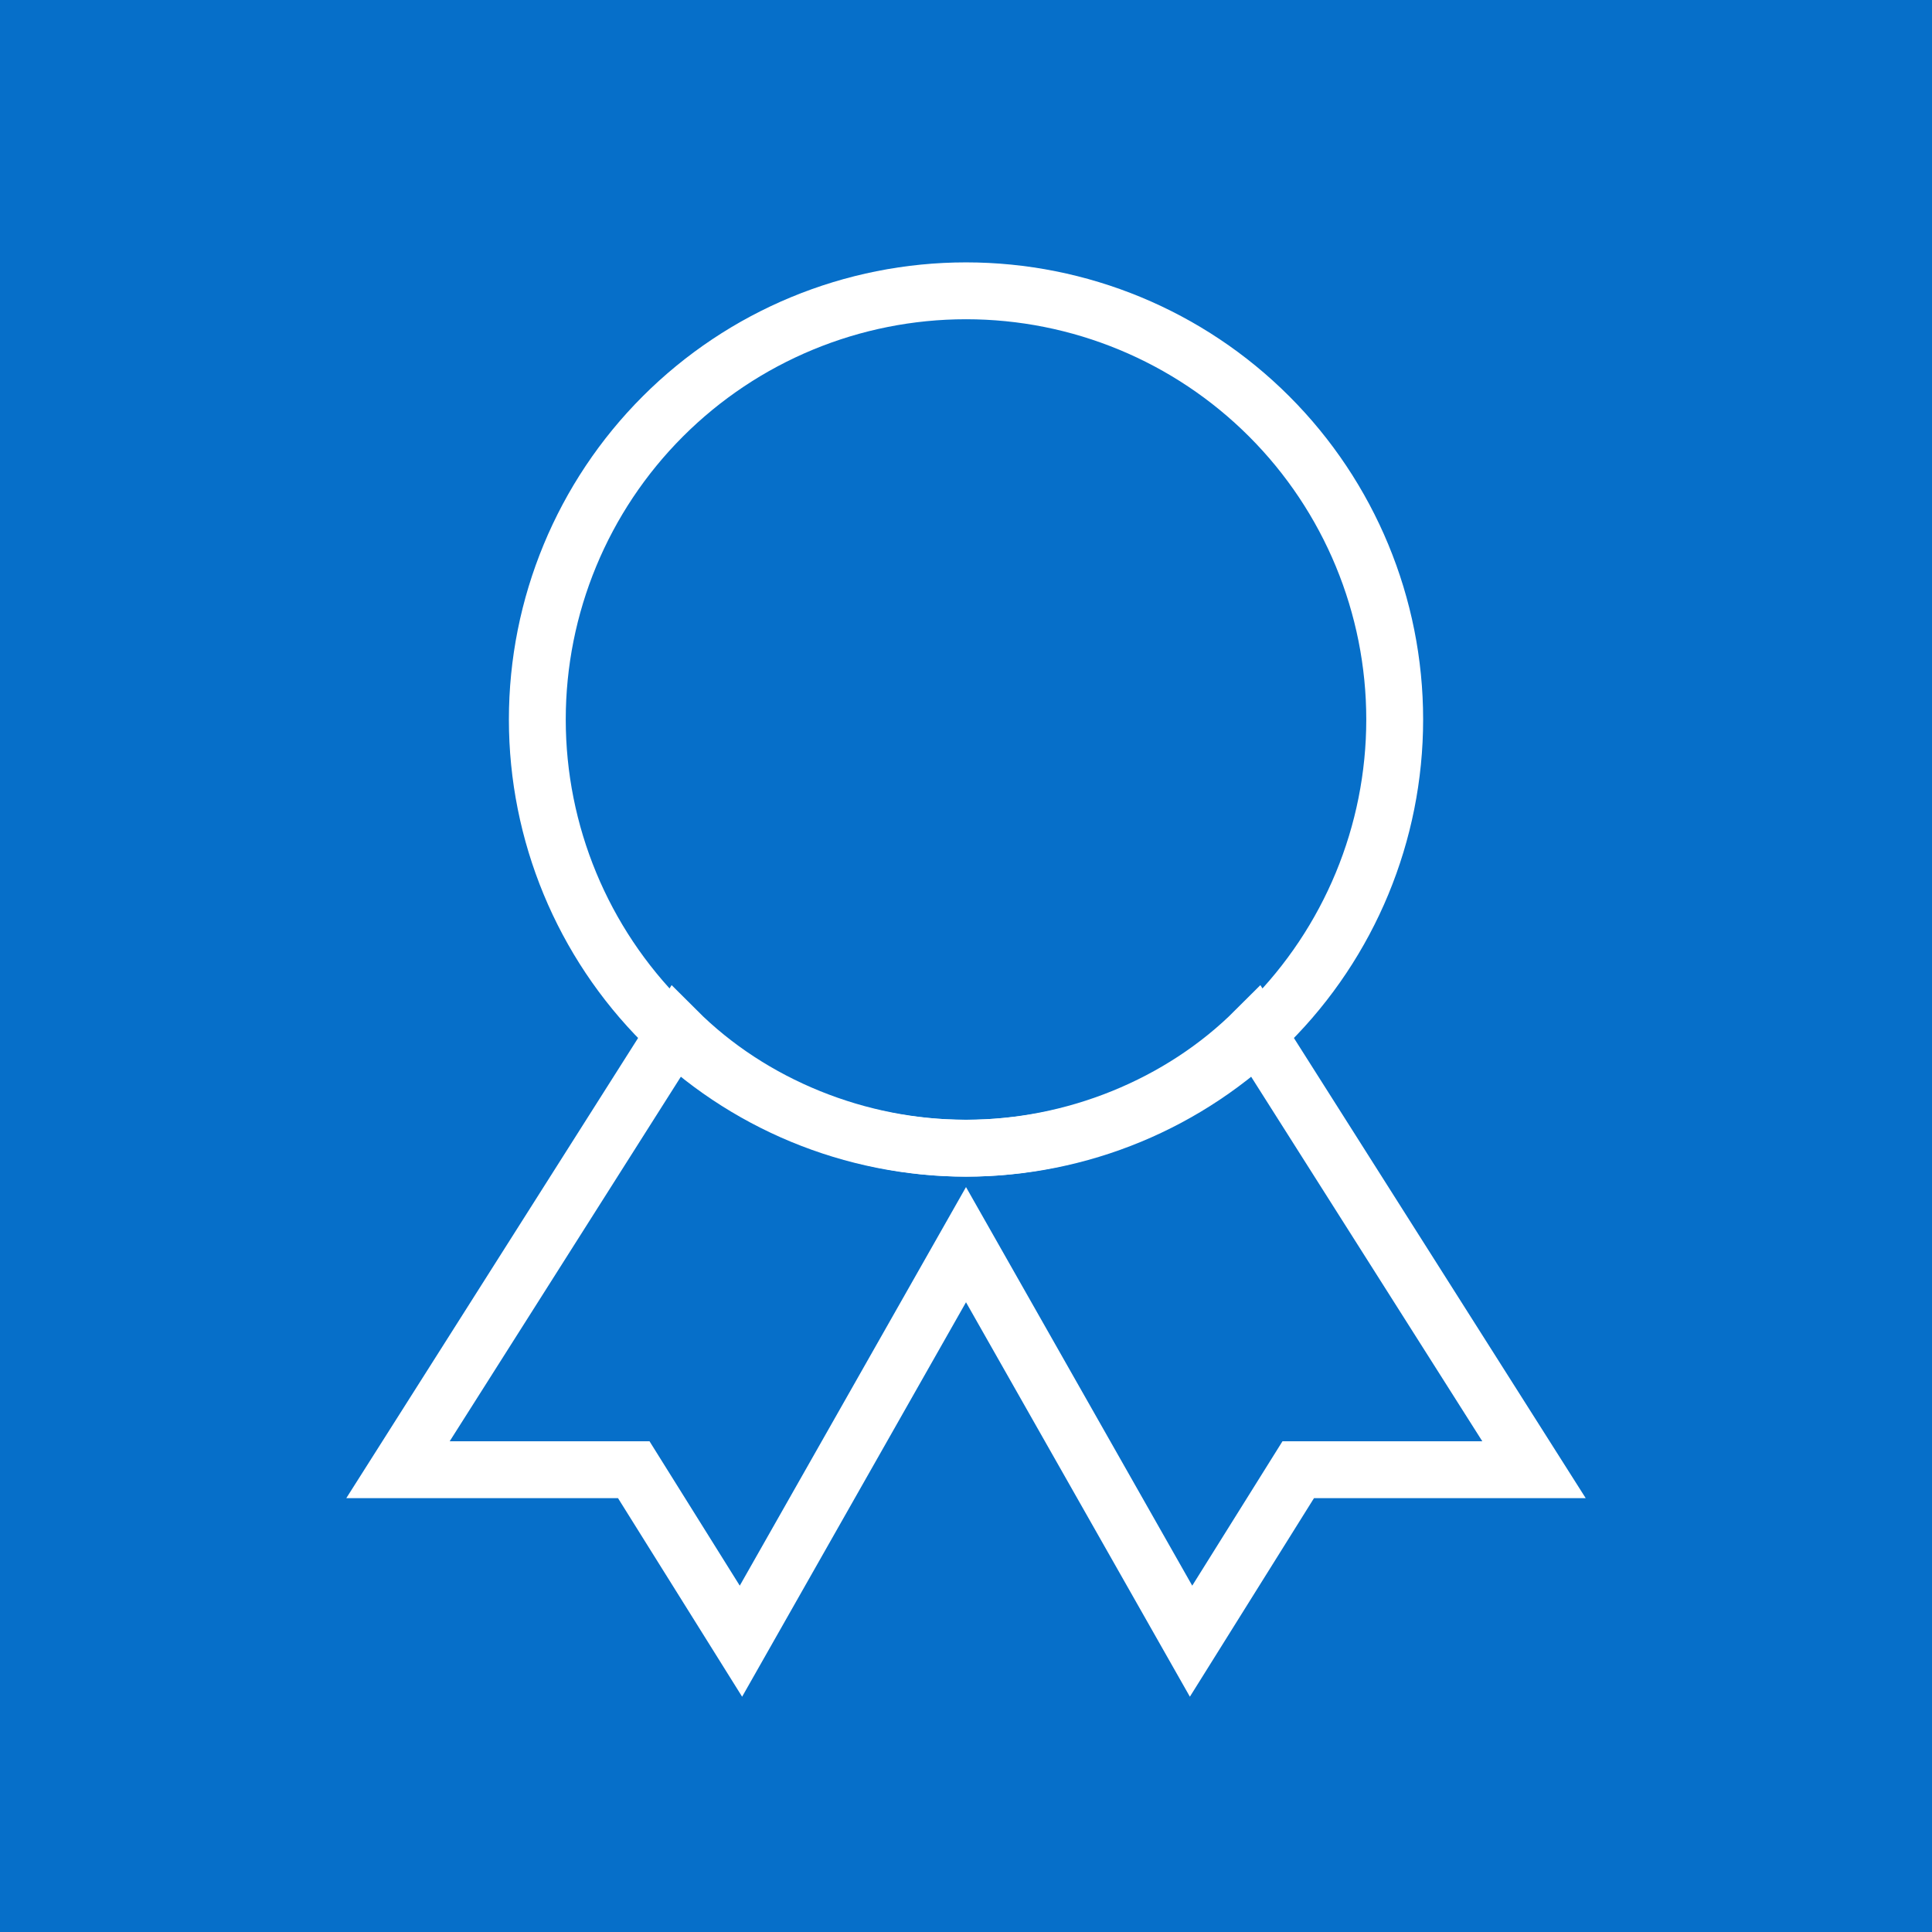
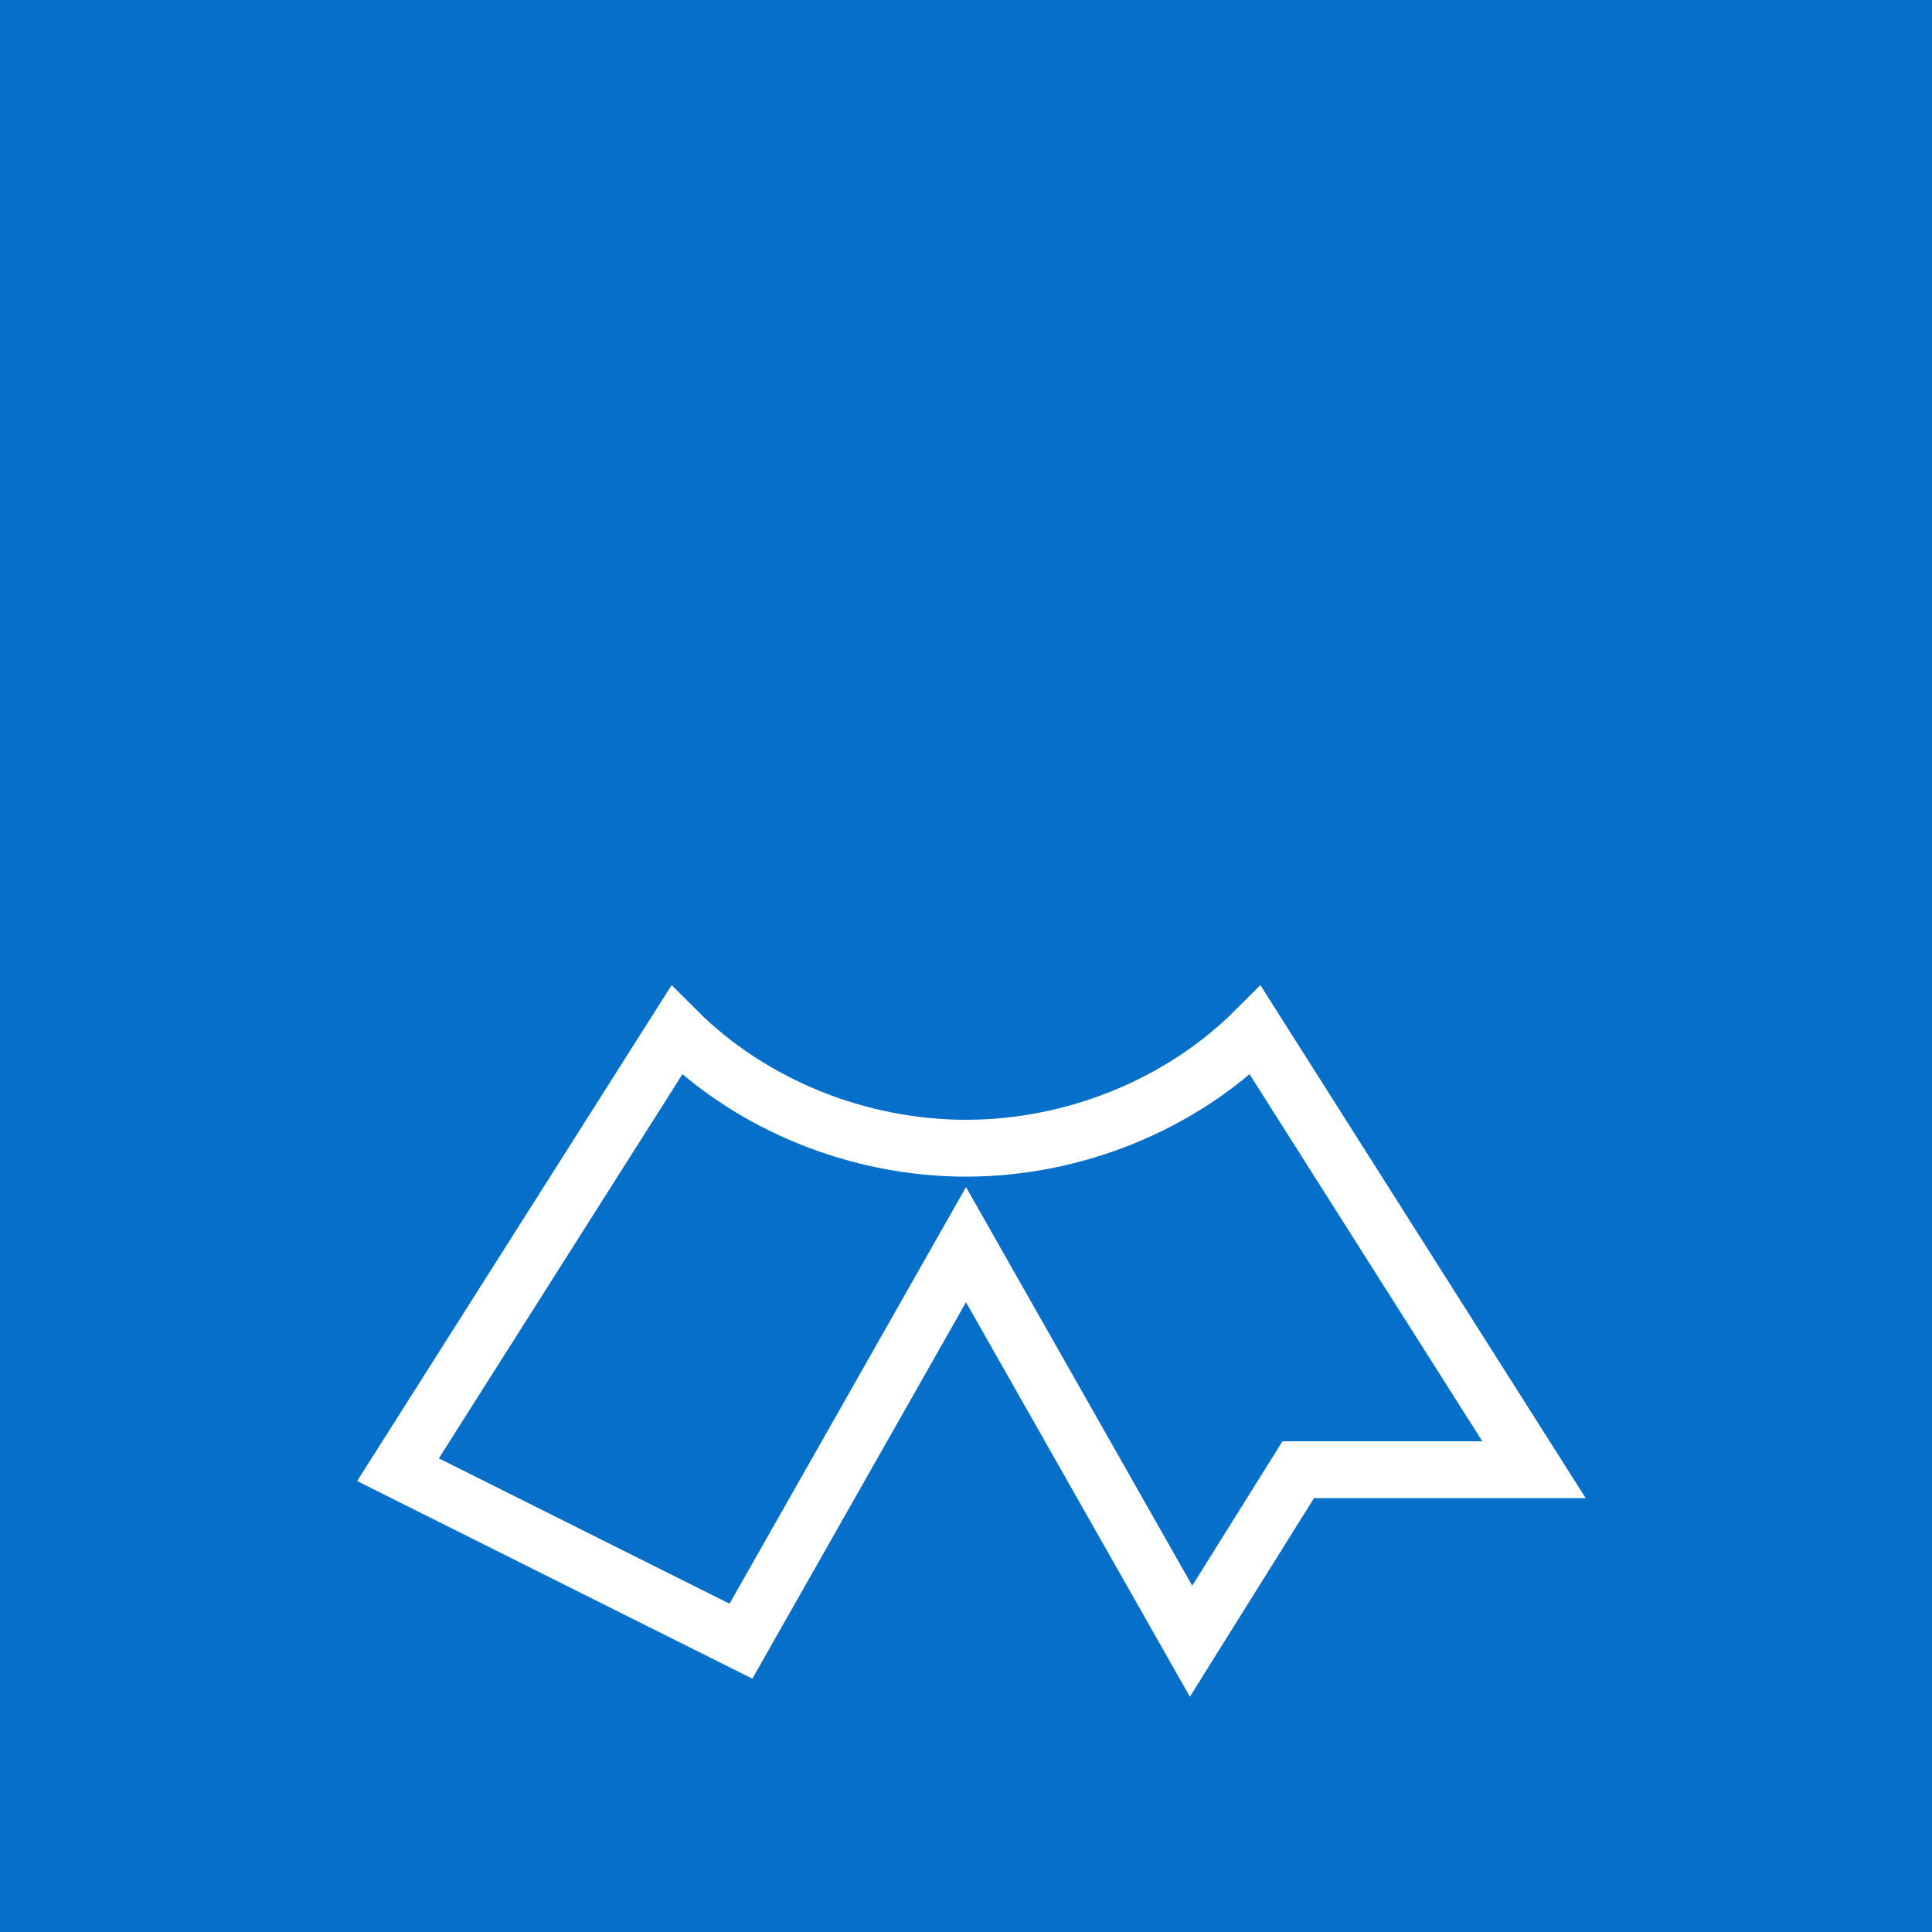
<svg xmlns="http://www.w3.org/2000/svg" width="86" height="86" viewBox="0 0 86 86" fill="none">
  <rect width="86" height="86" fill="#066fc9" />
-   <path d="M29.507 18.534C33.086 14.955 37.94 12.945 43.001 12.945C48.062 12.945 52.915 14.955 56.494 18.534C60.073 22.112 62.083 26.966 62.083 32.027C62.083 37.088 60.073 41.942 56.494 45.521C52.915 49.099 48.062 51.11 43.001 51.11C37.94 51.11 33.086 49.099 29.507 45.521C25.928 41.942 23.918 37.088 23.918 32.027C23.918 26.966 25.928 22.112 29.507 18.534Z" stroke="white" stroke-width="2.531" />
-   <path d="M55.881 45.863C52.541 49.202 47.771 51.111 43 51.111C38.229 51.111 33.459 49.202 30.119 45.863L17.716 65.422H28.211L32.982 73.055L43 55.404L53.018 73.055L57.789 65.422H68.284L55.881 45.863Z" stroke="white" stroke-width="2.531" />
+   <path d="M55.881 45.863C52.541 49.202 47.771 51.111 43 51.111C38.229 51.111 33.459 49.202 30.119 45.863L17.716 65.422L32.982 73.055L43 55.404L53.018 73.055L57.789 65.422H68.284L55.881 45.863Z" stroke="white" stroke-width="2.531" />
</svg>